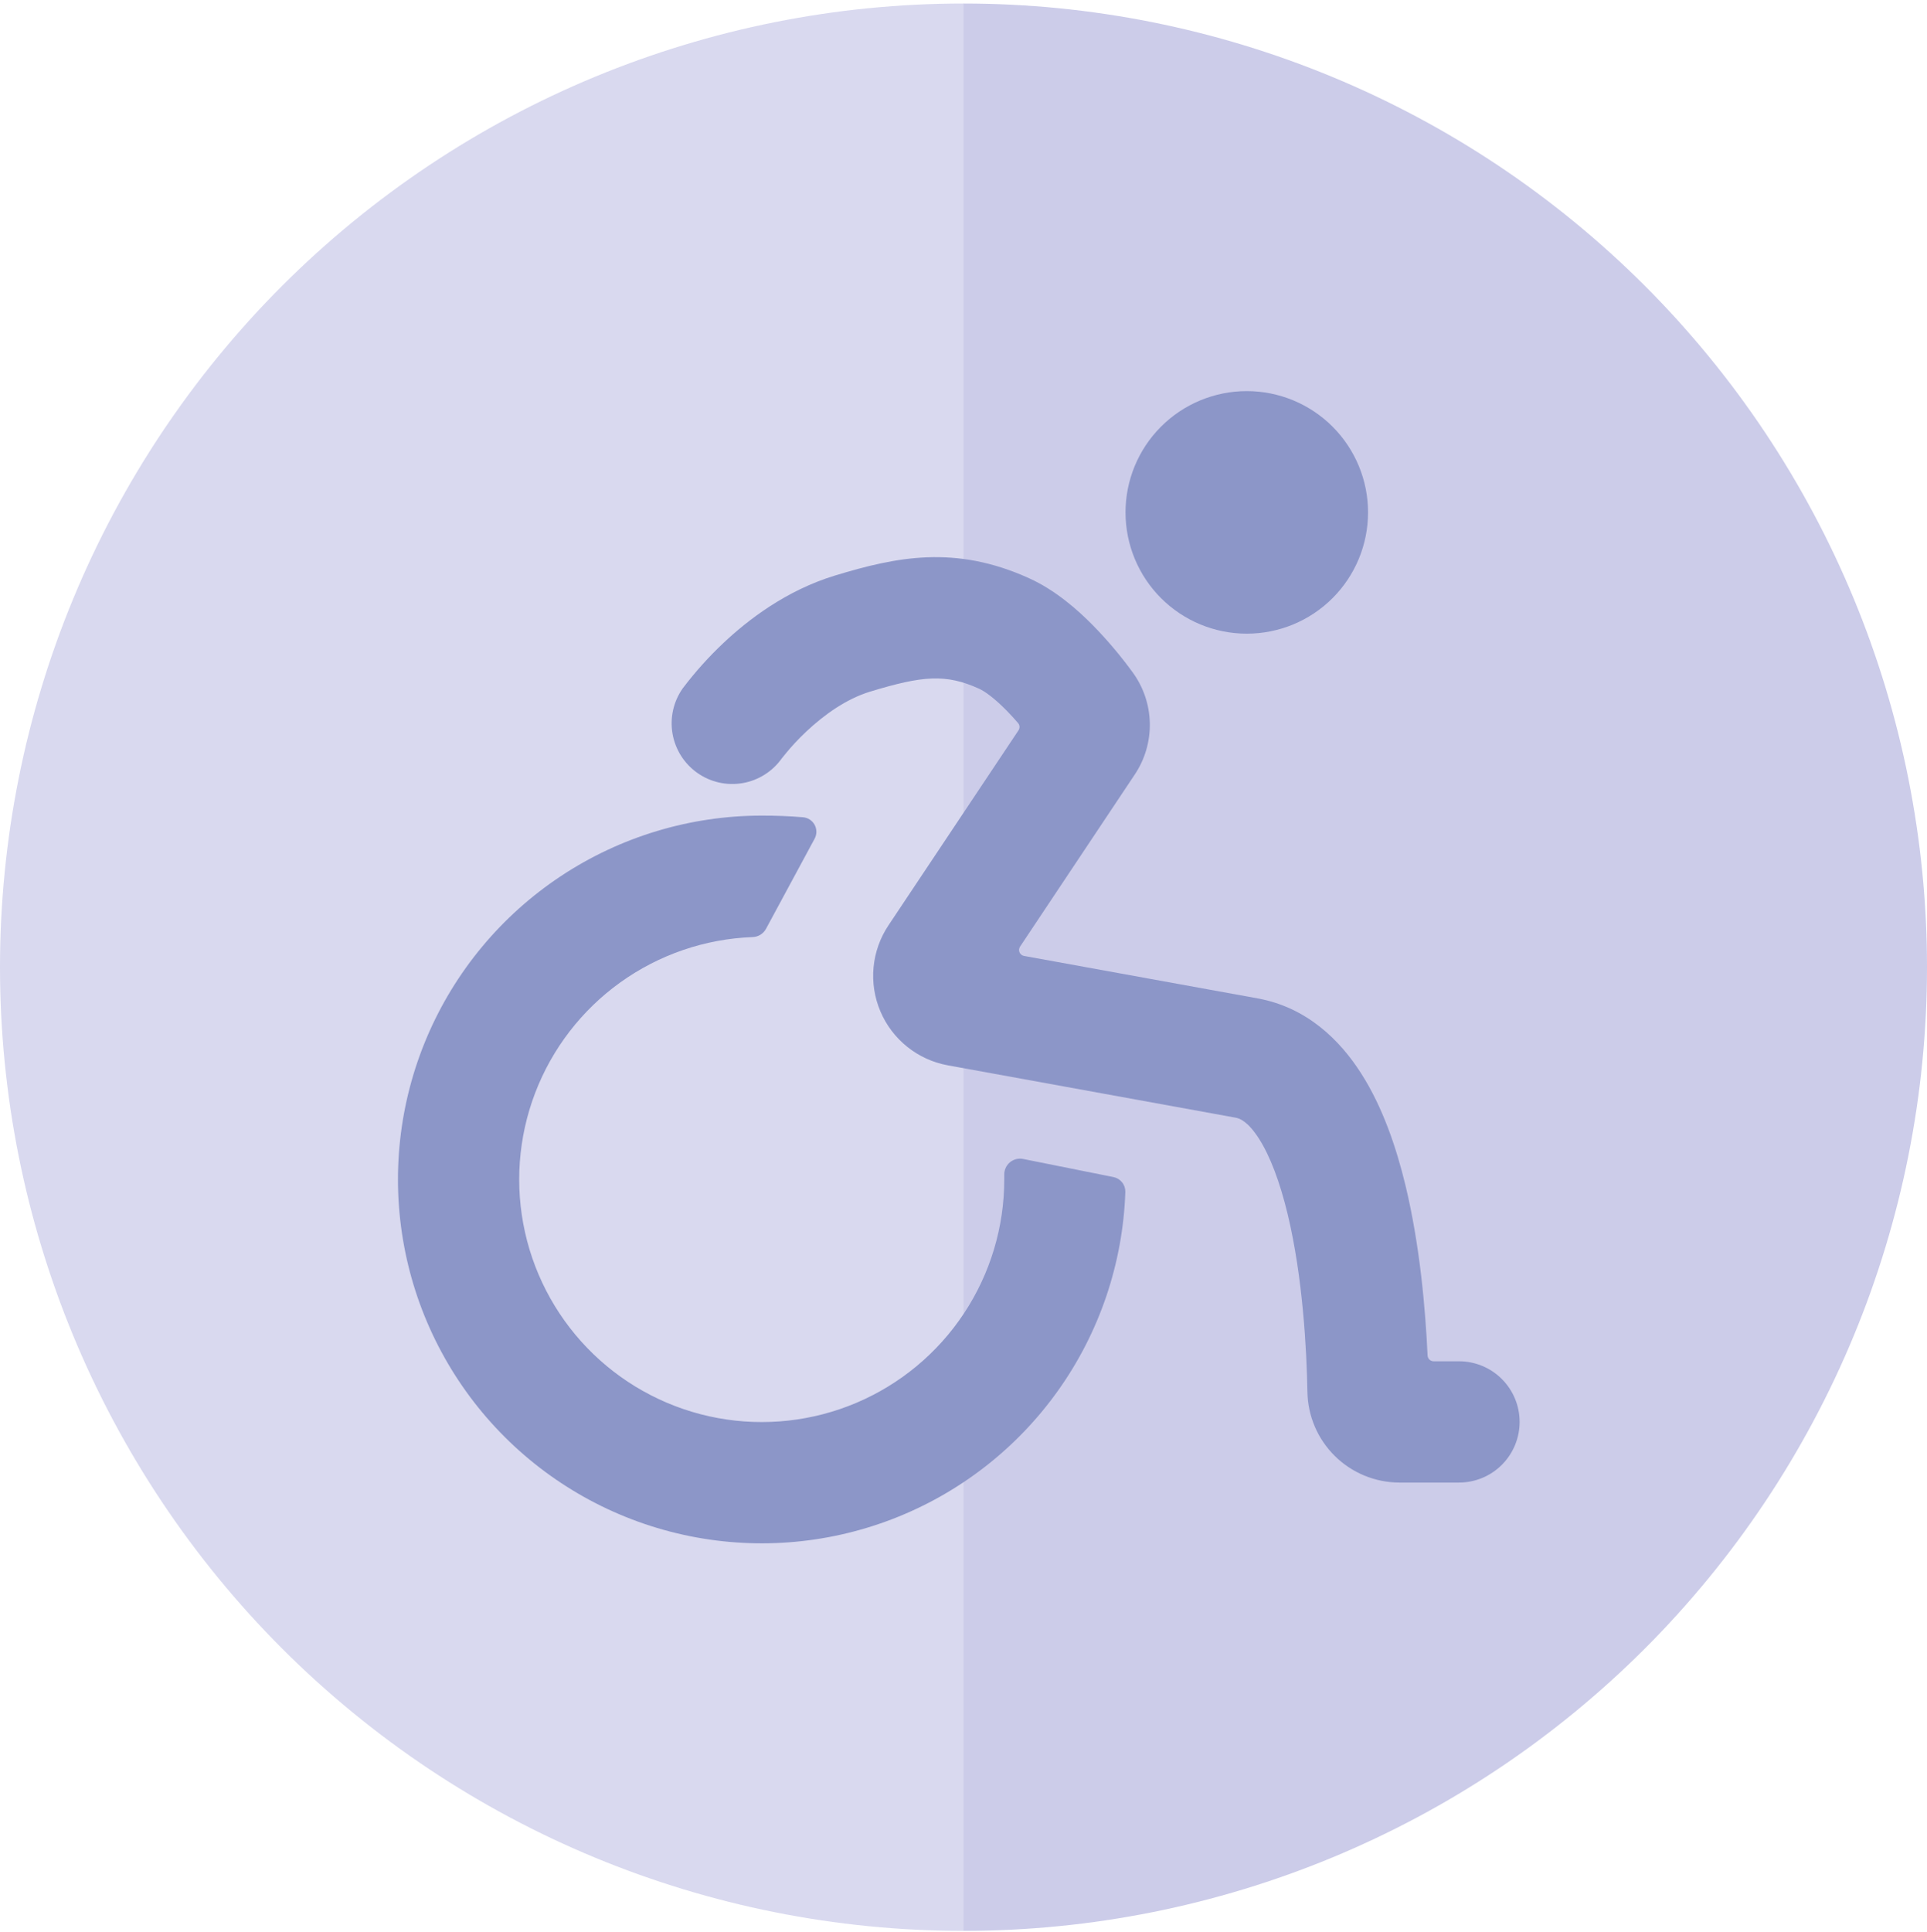
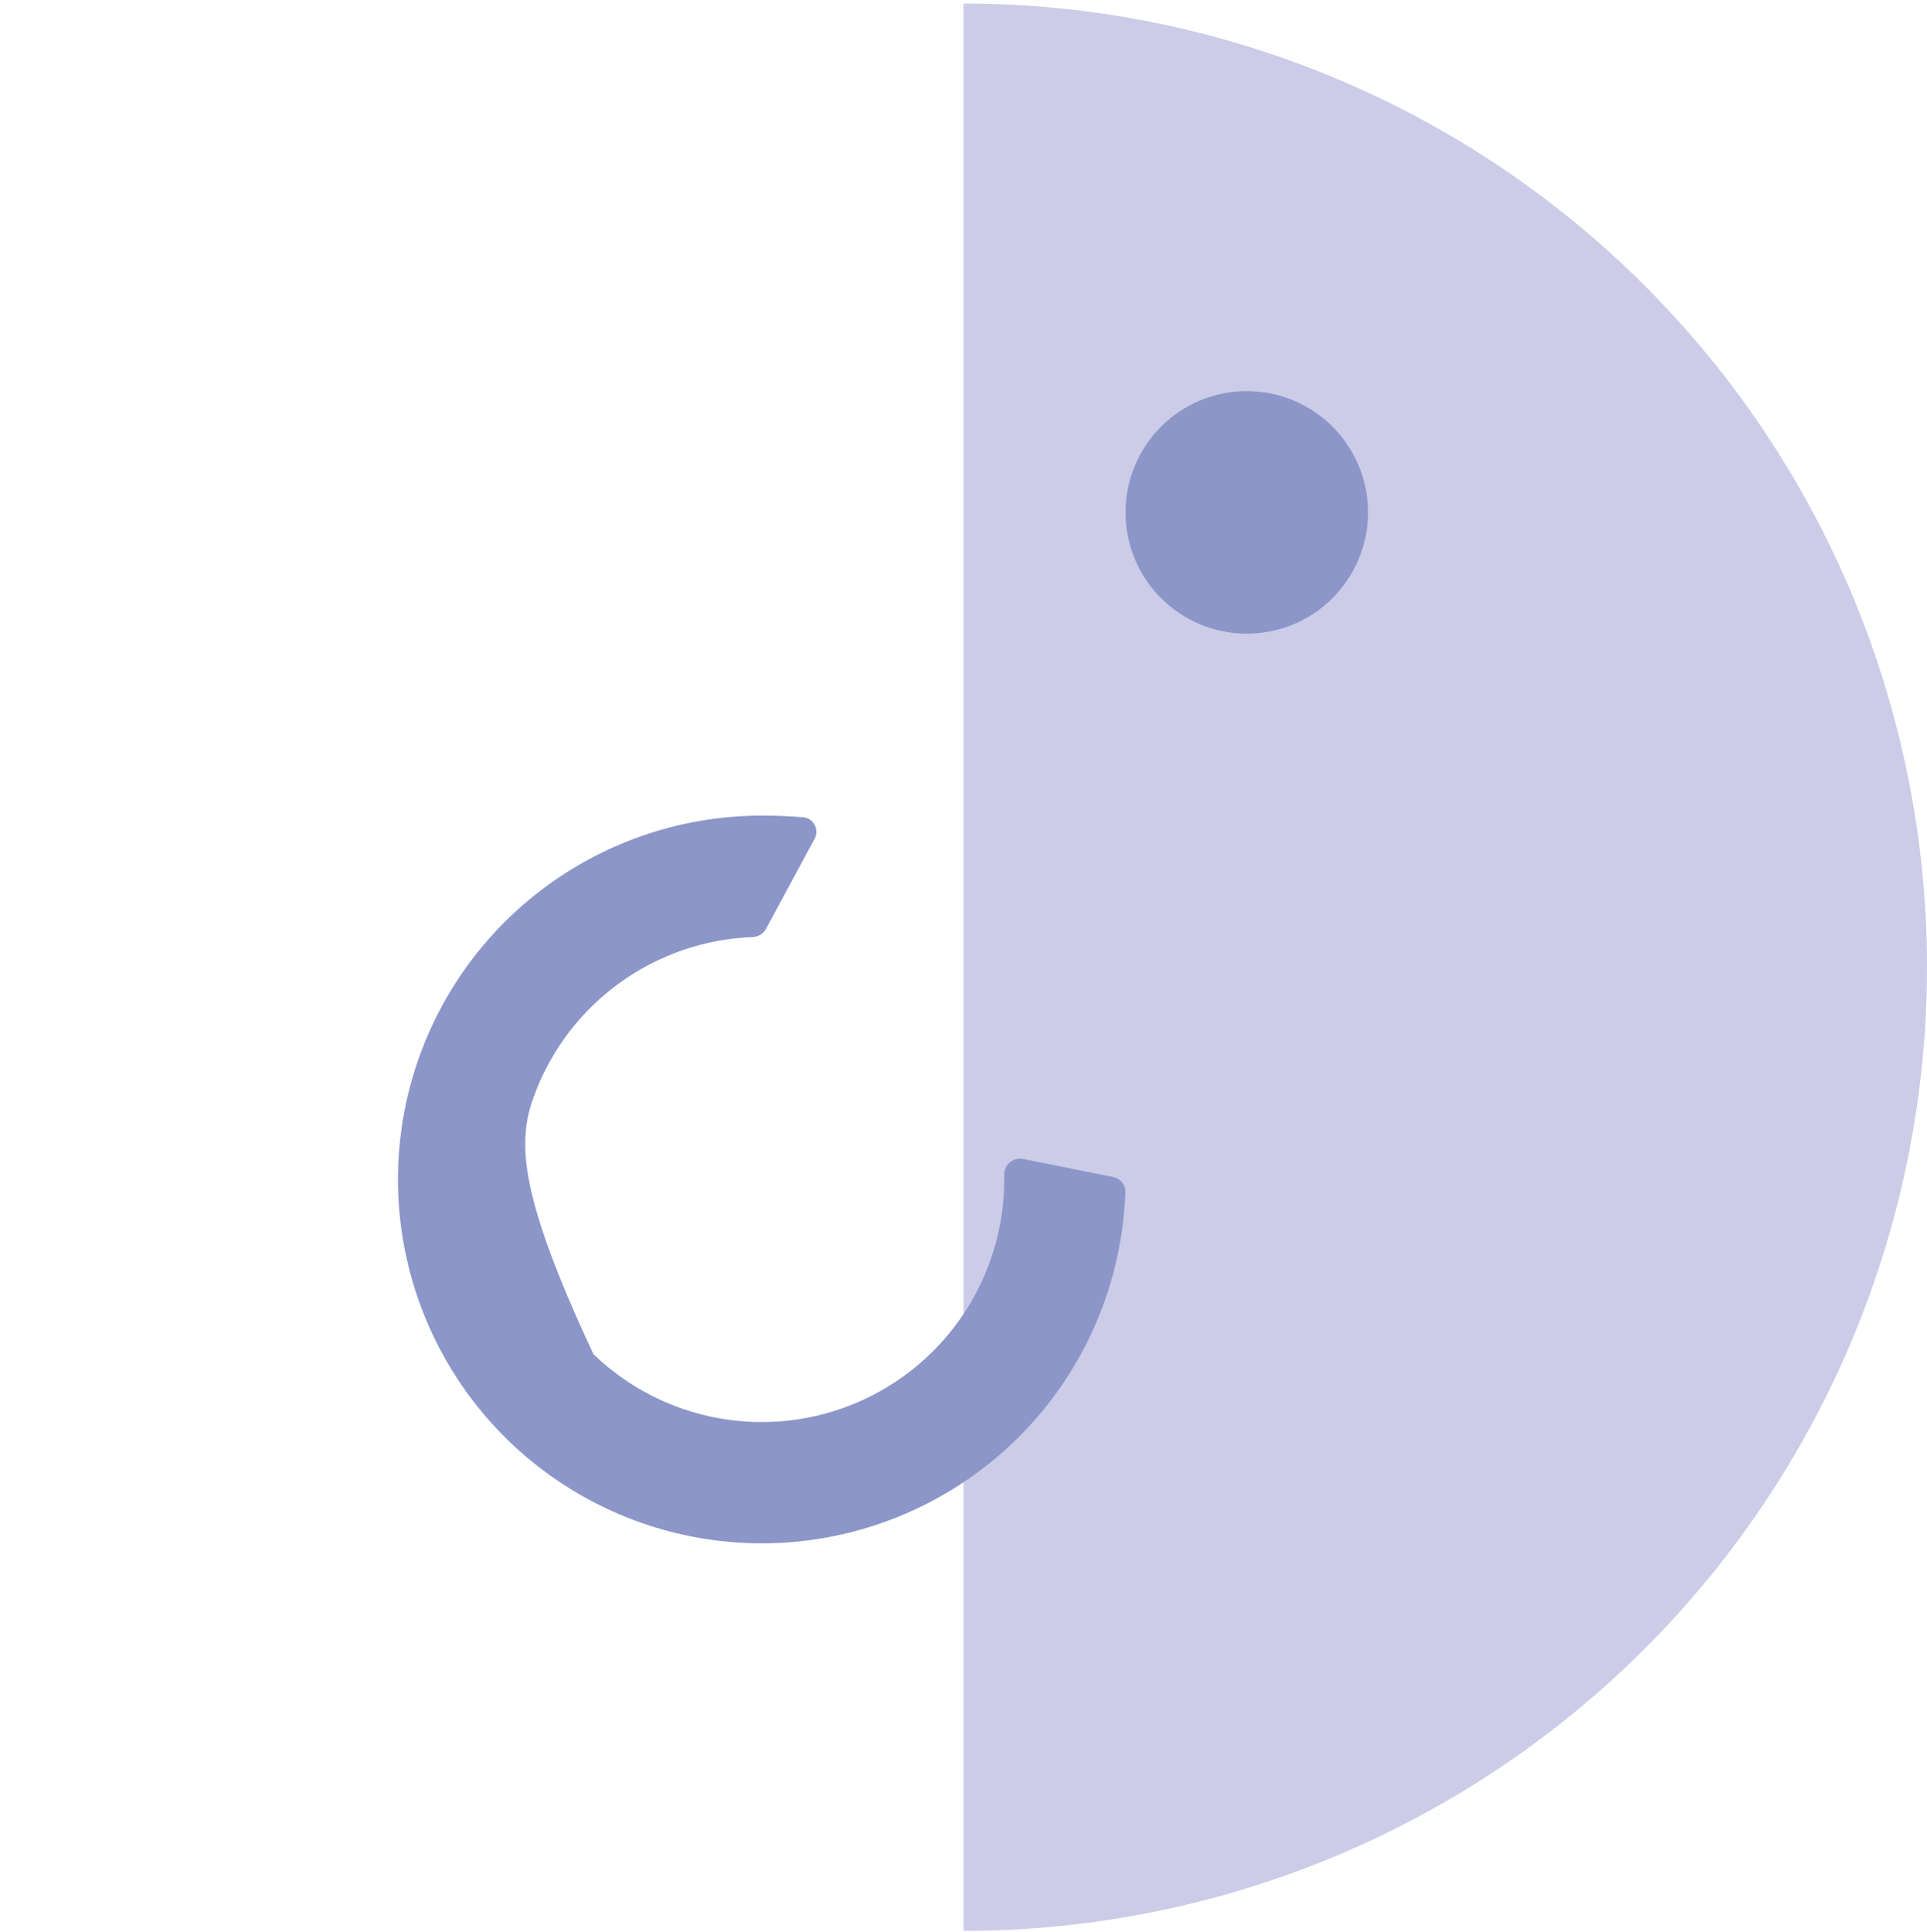
<svg xmlns="http://www.w3.org/2000/svg" width="400" height="401" viewBox="0 0 400 401" fill="none">
-   <path d="M200 0.73C146.957 0.73 96.086 21.802 58.579 59.309C21.071 96.816 4.00466e-06 147.687 0 200.73C-4.00466e-06 253.774 21.071 304.645 58.579 342.152C96.086 379.659 146.957 400.73 200 400.73L200 200.73L200 0.73Z" fill="#D9D9EF" />
  <path d="M200 0.73C253.043 0.73 303.914 21.802 341.421 59.309C378.929 96.816 400 147.687 400 200.73C400 253.774 378.929 304.645 341.421 342.152C303.914 379.659 253.043 400.73 200 400.73L200 200.73L200 0.73Z" fill="#CCCCE9" />
  <g filter="url(#filter0_ii_446_24718)">
-     <path d="M283.975 106.34C283.975 113.016 281.323 119.418 276.602 124.139C271.882 128.859 265.479 131.511 258.803 131.511C252.128 131.511 245.725 128.859 241.004 124.139C236.284 119.418 233.632 113.016 233.632 106.34C233.632 99.664 236.284 93.261 241.004 88.541C245.725 83.82 252.128 81.168 258.803 81.168C265.479 81.168 271.882 83.82 276.602 88.541C281.323 93.261 283.975 99.664 283.975 106.34ZM208.46 244.784C208.461 254.66 205.556 264.319 200.108 272.557C194.659 280.795 186.908 287.248 177.819 291.114C168.731 294.979 158.705 296.085 148.992 294.295C139.279 292.505 130.307 287.898 123.194 281.046C116.08 274.195 111.139 265.402 108.985 255.763C106.831 246.124 107.561 236.064 111.082 226.837C114.604 217.609 120.761 209.621 128.789 203.867C136.817 198.114 146.359 194.848 156.229 194.478C156.799 194.46 157.354 194.294 157.839 193.996C158.325 193.698 158.724 193.279 158.998 192.779L169.067 174.114C169.318 173.672 169.454 173.173 169.462 172.665C169.469 172.156 169.348 171.653 169.11 171.204C168.871 170.755 168.523 170.373 168.097 170.094C167.672 169.815 167.183 169.648 166.675 169.608C163.829 169.374 160.973 169.26 158.117 169.269C143.292 169.27 128.795 173.635 116.433 181.82C104.072 190.004 94.394 201.646 88.604 215.295C82.815 228.943 81.171 243.993 83.877 258.569C86.584 273.145 93.521 286.603 103.824 297.263C114.127 307.923 127.34 315.315 141.815 318.516C156.29 321.718 171.388 320.588 185.226 315.267C199.063 309.946 211.028 300.67 219.63 288.595C228.231 276.52 233.088 262.18 233.594 247.364C233.61 246.638 233.368 245.93 232.912 245.366C232.456 244.801 231.815 244.417 231.102 244.28L212.324 240.517C211.844 240.429 211.351 240.449 210.88 240.575C210.409 240.702 209.973 240.933 209.602 241.25C209.232 241.567 208.937 241.963 208.74 242.409C208.542 242.855 208.446 243.339 208.46 243.827V244.784Z" fill="#8C96C8" />
-     <path d="M180.644 143.529C191.506 140.232 196.313 139.791 203.248 142.938C204.469 143.491 206.47 144.951 208.95 147.469C209.78 148.316 210.573 149.18 211.328 150.061C211.505 150.269 211.609 150.529 211.625 150.802C211.64 151.074 211.567 151.344 211.416 151.572L184.42 192.048C182.684 194.652 181.622 197.646 181.33 200.762C181.039 203.879 181.527 207.018 182.75 209.899C183.973 212.78 185.893 215.312 188.338 217.266C190.782 219.22 193.675 220.536 196.754 221.096L256.549 231.97C257.38 232.121 259.079 232.788 261.357 236.35C263.66 239.974 265.686 245.323 267.285 251.981C270.469 265.196 271.237 280.362 271.388 288.858C271.467 293.864 273.505 298.639 277.065 302.159C280.625 305.679 285.424 307.664 290.43 307.686H302.852C306.19 307.686 309.392 306.36 311.752 304C314.112 301.639 315.438 298.438 315.438 295.1C315.438 291.762 314.112 288.561 311.752 286.201C309.392 283.84 306.19 282.514 302.852 282.514H297.591C297.266 282.515 296.953 282.389 296.719 282.164C296.484 281.938 296.346 281.631 296.333 281.306C295.892 271.766 294.747 258.501 291.764 246.091C289.851 238.162 287.019 229.792 282.589 222.845C278.134 215.822 271.224 209.051 261.055 207.201L212.562 198.391C212.356 198.353 212.164 198.265 212.001 198.134C211.839 198.004 211.711 197.835 211.63 197.642C211.549 197.45 211.517 197.241 211.536 197.033C211.556 196.825 211.627 196.626 211.744 196.453L235.531 160.772C237.655 157.612 238.752 153.874 238.674 150.067C238.595 146.261 237.343 142.571 235.09 139.502C232.596 136.079 229.857 132.84 226.897 129.811C223.612 126.475 219.043 122.473 213.669 120.032C198.239 113.009 185.993 115.601 173.344 119.44C163.225 122.511 155.271 128.628 150.136 133.473C147.103 136.334 144.312 139.44 141.792 142.762L141.716 142.862C139.792 145.591 139.03 148.972 139.599 152.263C140.168 155.553 142.021 158.482 144.749 160.407C147.478 162.331 150.86 163.093 154.15 162.524C157.44 161.955 160.37 160.102 162.294 157.374L163.301 156.14C164.22 155.02 165.617 153.472 167.391 151.798C171.079 148.337 175.698 145.027 180.644 143.529Z" fill="#8C96C8" />
+     <path d="M283.975 106.34C283.975 113.016 281.323 119.418 276.602 124.139C271.882 128.859 265.479 131.511 258.803 131.511C252.128 131.511 245.725 128.859 241.004 124.139C236.284 119.418 233.632 113.016 233.632 106.34C233.632 99.664 236.284 93.261 241.004 88.541C245.725 83.82 252.128 81.168 258.803 81.168C265.479 81.168 271.882 83.82 276.602 88.541C281.323 93.261 283.975 99.664 283.975 106.34ZM208.46 244.784C208.461 254.66 205.556 264.319 200.108 272.557C194.659 280.795 186.908 287.248 177.819 291.114C168.731 294.979 158.705 296.085 148.992 294.295C139.279 292.505 130.307 287.898 123.194 281.046C106.831 246.124 107.561 236.064 111.082 226.837C114.604 217.609 120.761 209.621 128.789 203.867C136.817 198.114 146.359 194.848 156.229 194.478C156.799 194.46 157.354 194.294 157.839 193.996C158.325 193.698 158.724 193.279 158.998 192.779L169.067 174.114C169.318 173.672 169.454 173.173 169.462 172.665C169.469 172.156 169.348 171.653 169.11 171.204C168.871 170.755 168.523 170.373 168.097 170.094C167.672 169.815 167.183 169.648 166.675 169.608C163.829 169.374 160.973 169.26 158.117 169.269C143.292 169.27 128.795 173.635 116.433 181.82C104.072 190.004 94.394 201.646 88.604 215.295C82.815 228.943 81.171 243.993 83.877 258.569C86.584 273.145 93.521 286.603 103.824 297.263C114.127 307.923 127.34 315.315 141.815 318.516C156.29 321.718 171.388 320.588 185.226 315.267C199.063 309.946 211.028 300.67 219.63 288.595C228.231 276.52 233.088 262.18 233.594 247.364C233.61 246.638 233.368 245.93 232.912 245.366C232.456 244.801 231.815 244.417 231.102 244.28L212.324 240.517C211.844 240.429 211.351 240.449 210.88 240.575C210.409 240.702 209.973 240.933 209.602 241.25C209.232 241.567 208.937 241.963 208.74 242.409C208.542 242.855 208.446 243.339 208.46 243.827V244.784Z" fill="#8C96C8" />
  </g>
  <defs>
    <filter id="filter0_ii_446_24718" x="77.574" y="76.134" width="242.899" height="249.198" filterUnits="userSpaceOnUse" color-interpolation-filters="sRGB">
      <feFlood flood-opacity="0" result="BackgroundImageFix" />
      <feBlend mode="normal" in="SourceGraphic" in2="BackgroundImageFix" result="shape" />
      <feColorMatrix in="SourceAlpha" type="matrix" values="0 0 0 0 0 0 0 0 0 0 0 0 0 0 0 0 0 0 127 0" result="hardAlpha" />
      <feOffset dx="-5.034" dy="5.034" />
      <feGaussianBlur stdDeviation="4.72" />
      <feComposite in2="hardAlpha" operator="arithmetic" k2="-1" k3="1" />
      <feColorMatrix type="matrix" values="0 0 0 0 0.51 0 0 0 0 0.51 0 0 0 0 0.788 0 0 0 0.7 0" />
      <feBlend mode="normal" in2="shape" result="effect1_innerShadow_446_24718" />
      <feColorMatrix in="SourceAlpha" type="matrix" values="0 0 0 0 0 0 0 0 0 0 0 0 0 0 0 0 0 0 127 0" result="hardAlpha" />
      <feOffset dx="5.034" dy="-5.034" />
      <feGaussianBlur stdDeviation="2.517" />
      <feComposite in2="hardAlpha" operator="arithmetic" k2="-1" k3="1" />
      <feColorMatrix type="matrix" values="0 0 0 0 0.511 0 0 0 0 0.511 0 0 0 0 0.79 0 0 0 0.7 0" />
      <feBlend mode="normal" in2="effect1_innerShadow_446_24718" result="effect2_innerShadow_446_24718" />
    </filter>
  </defs>
</svg>